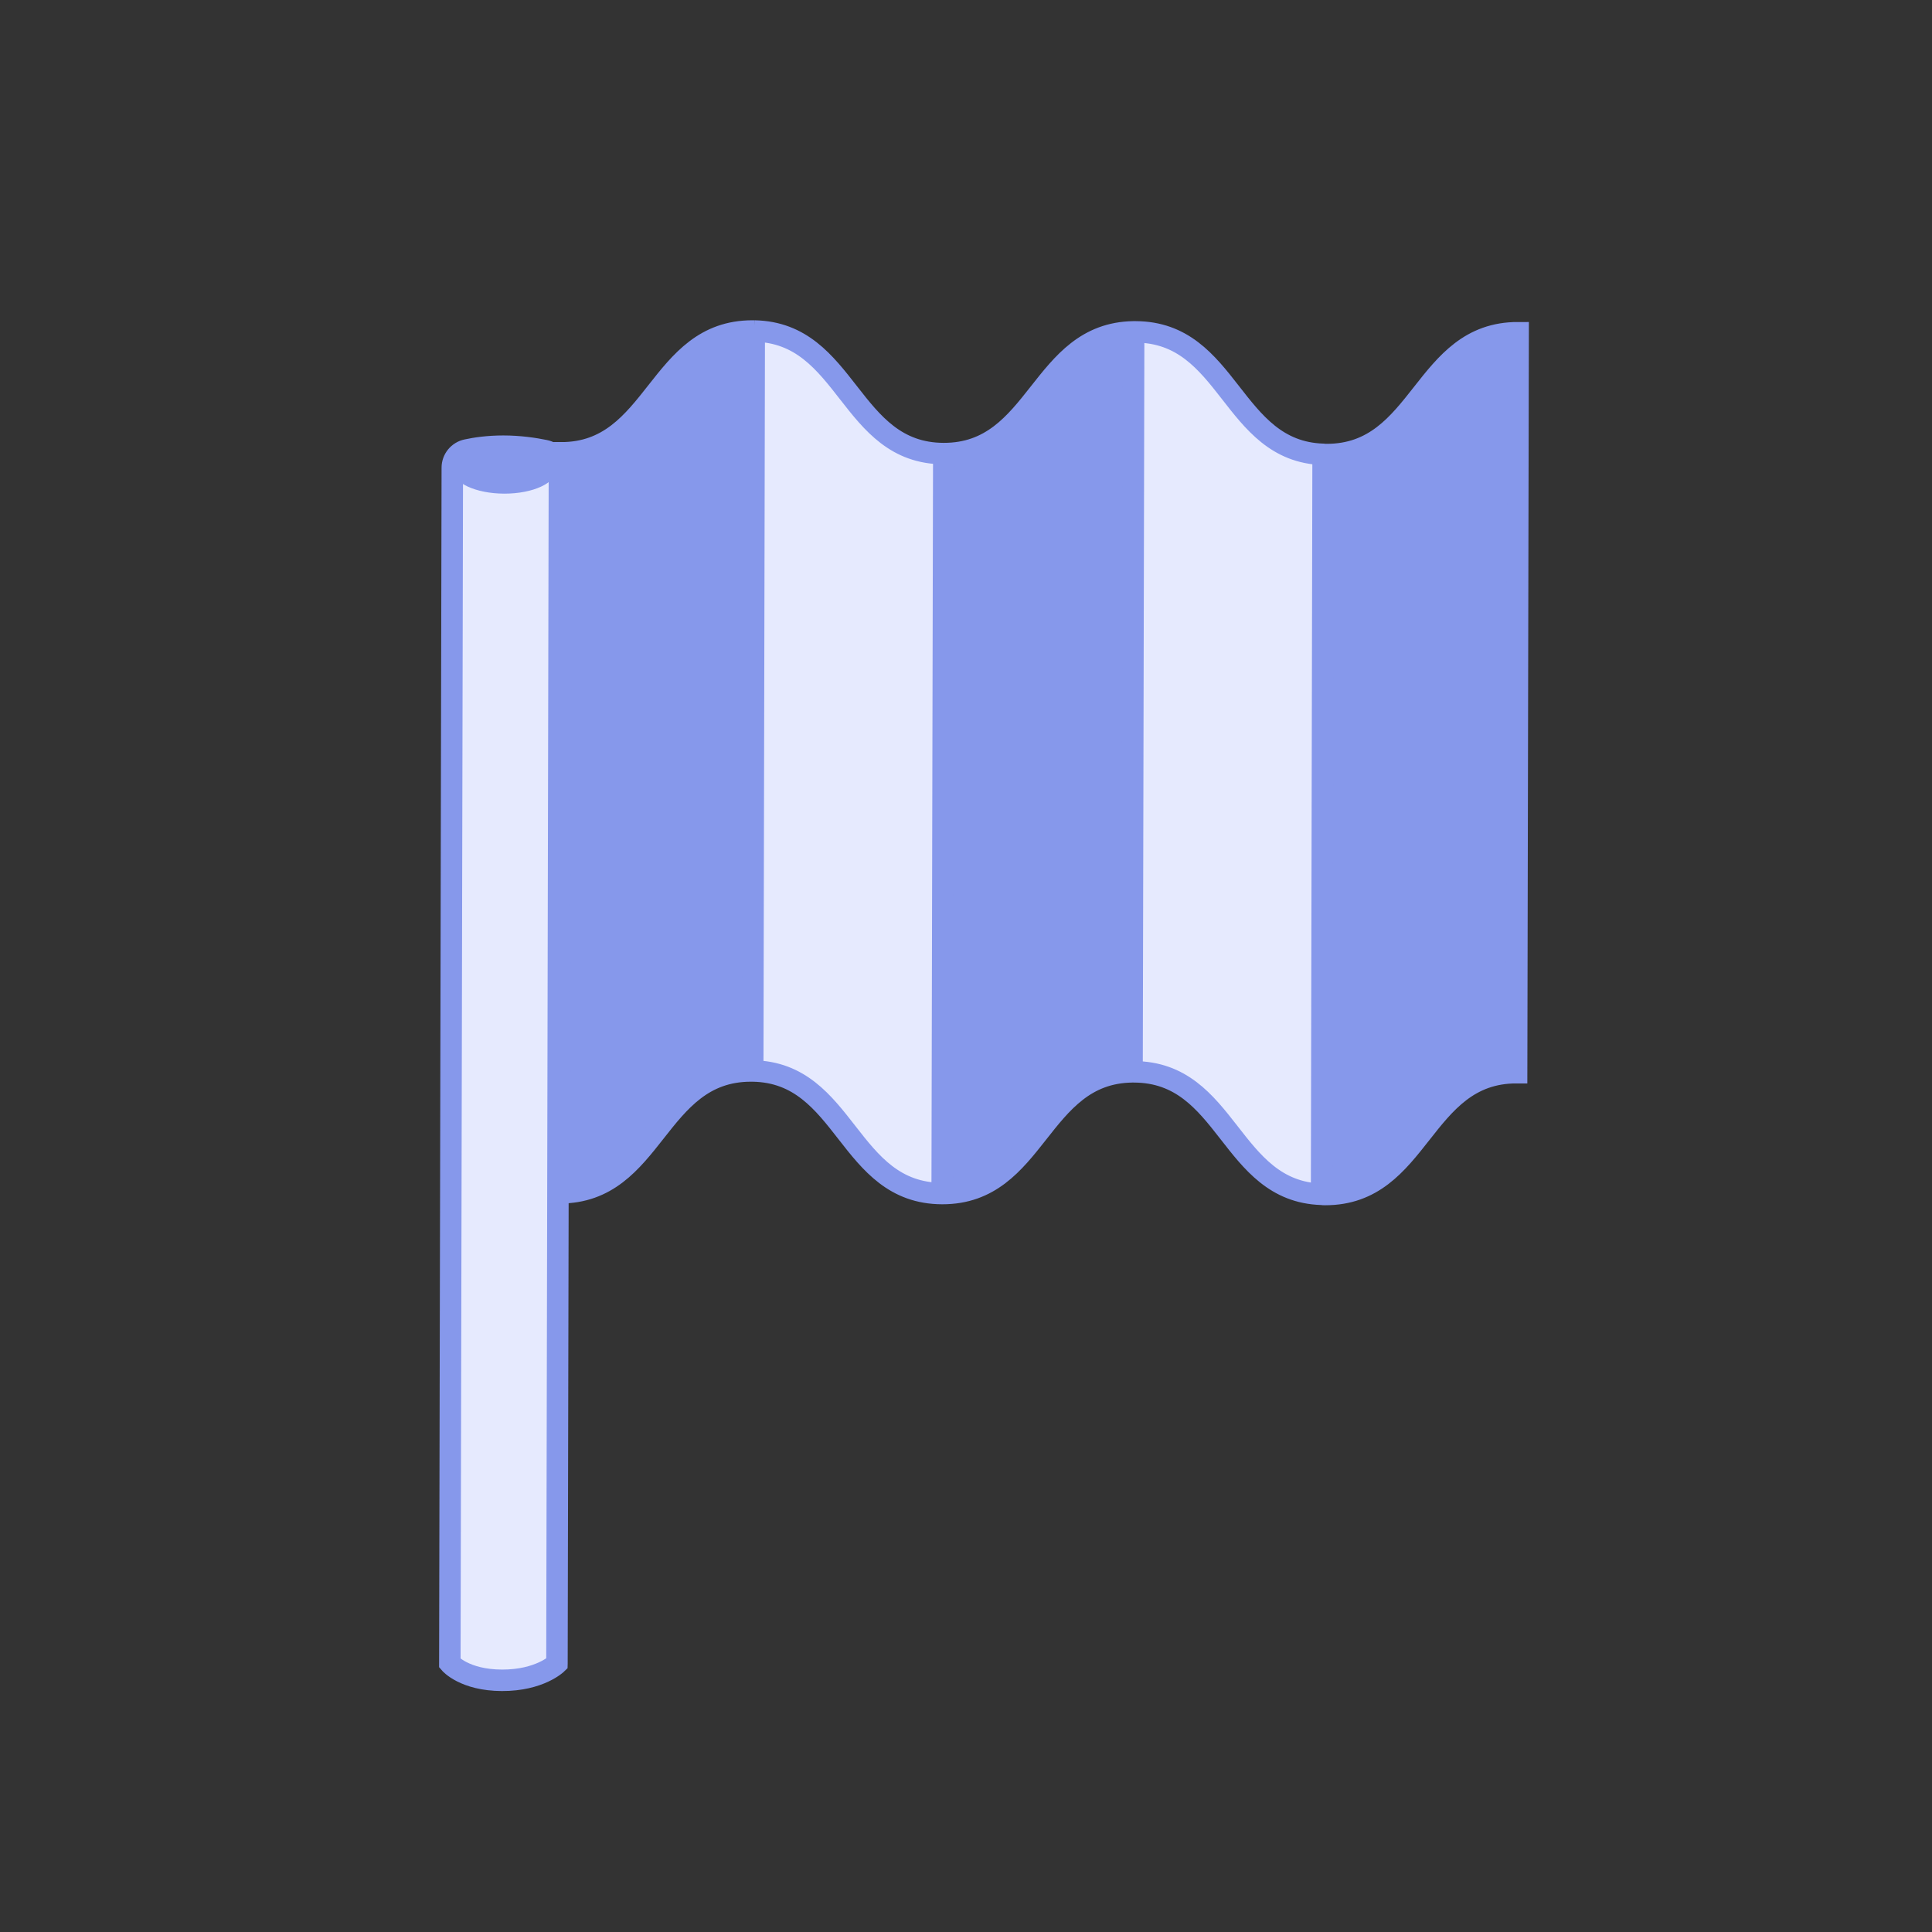
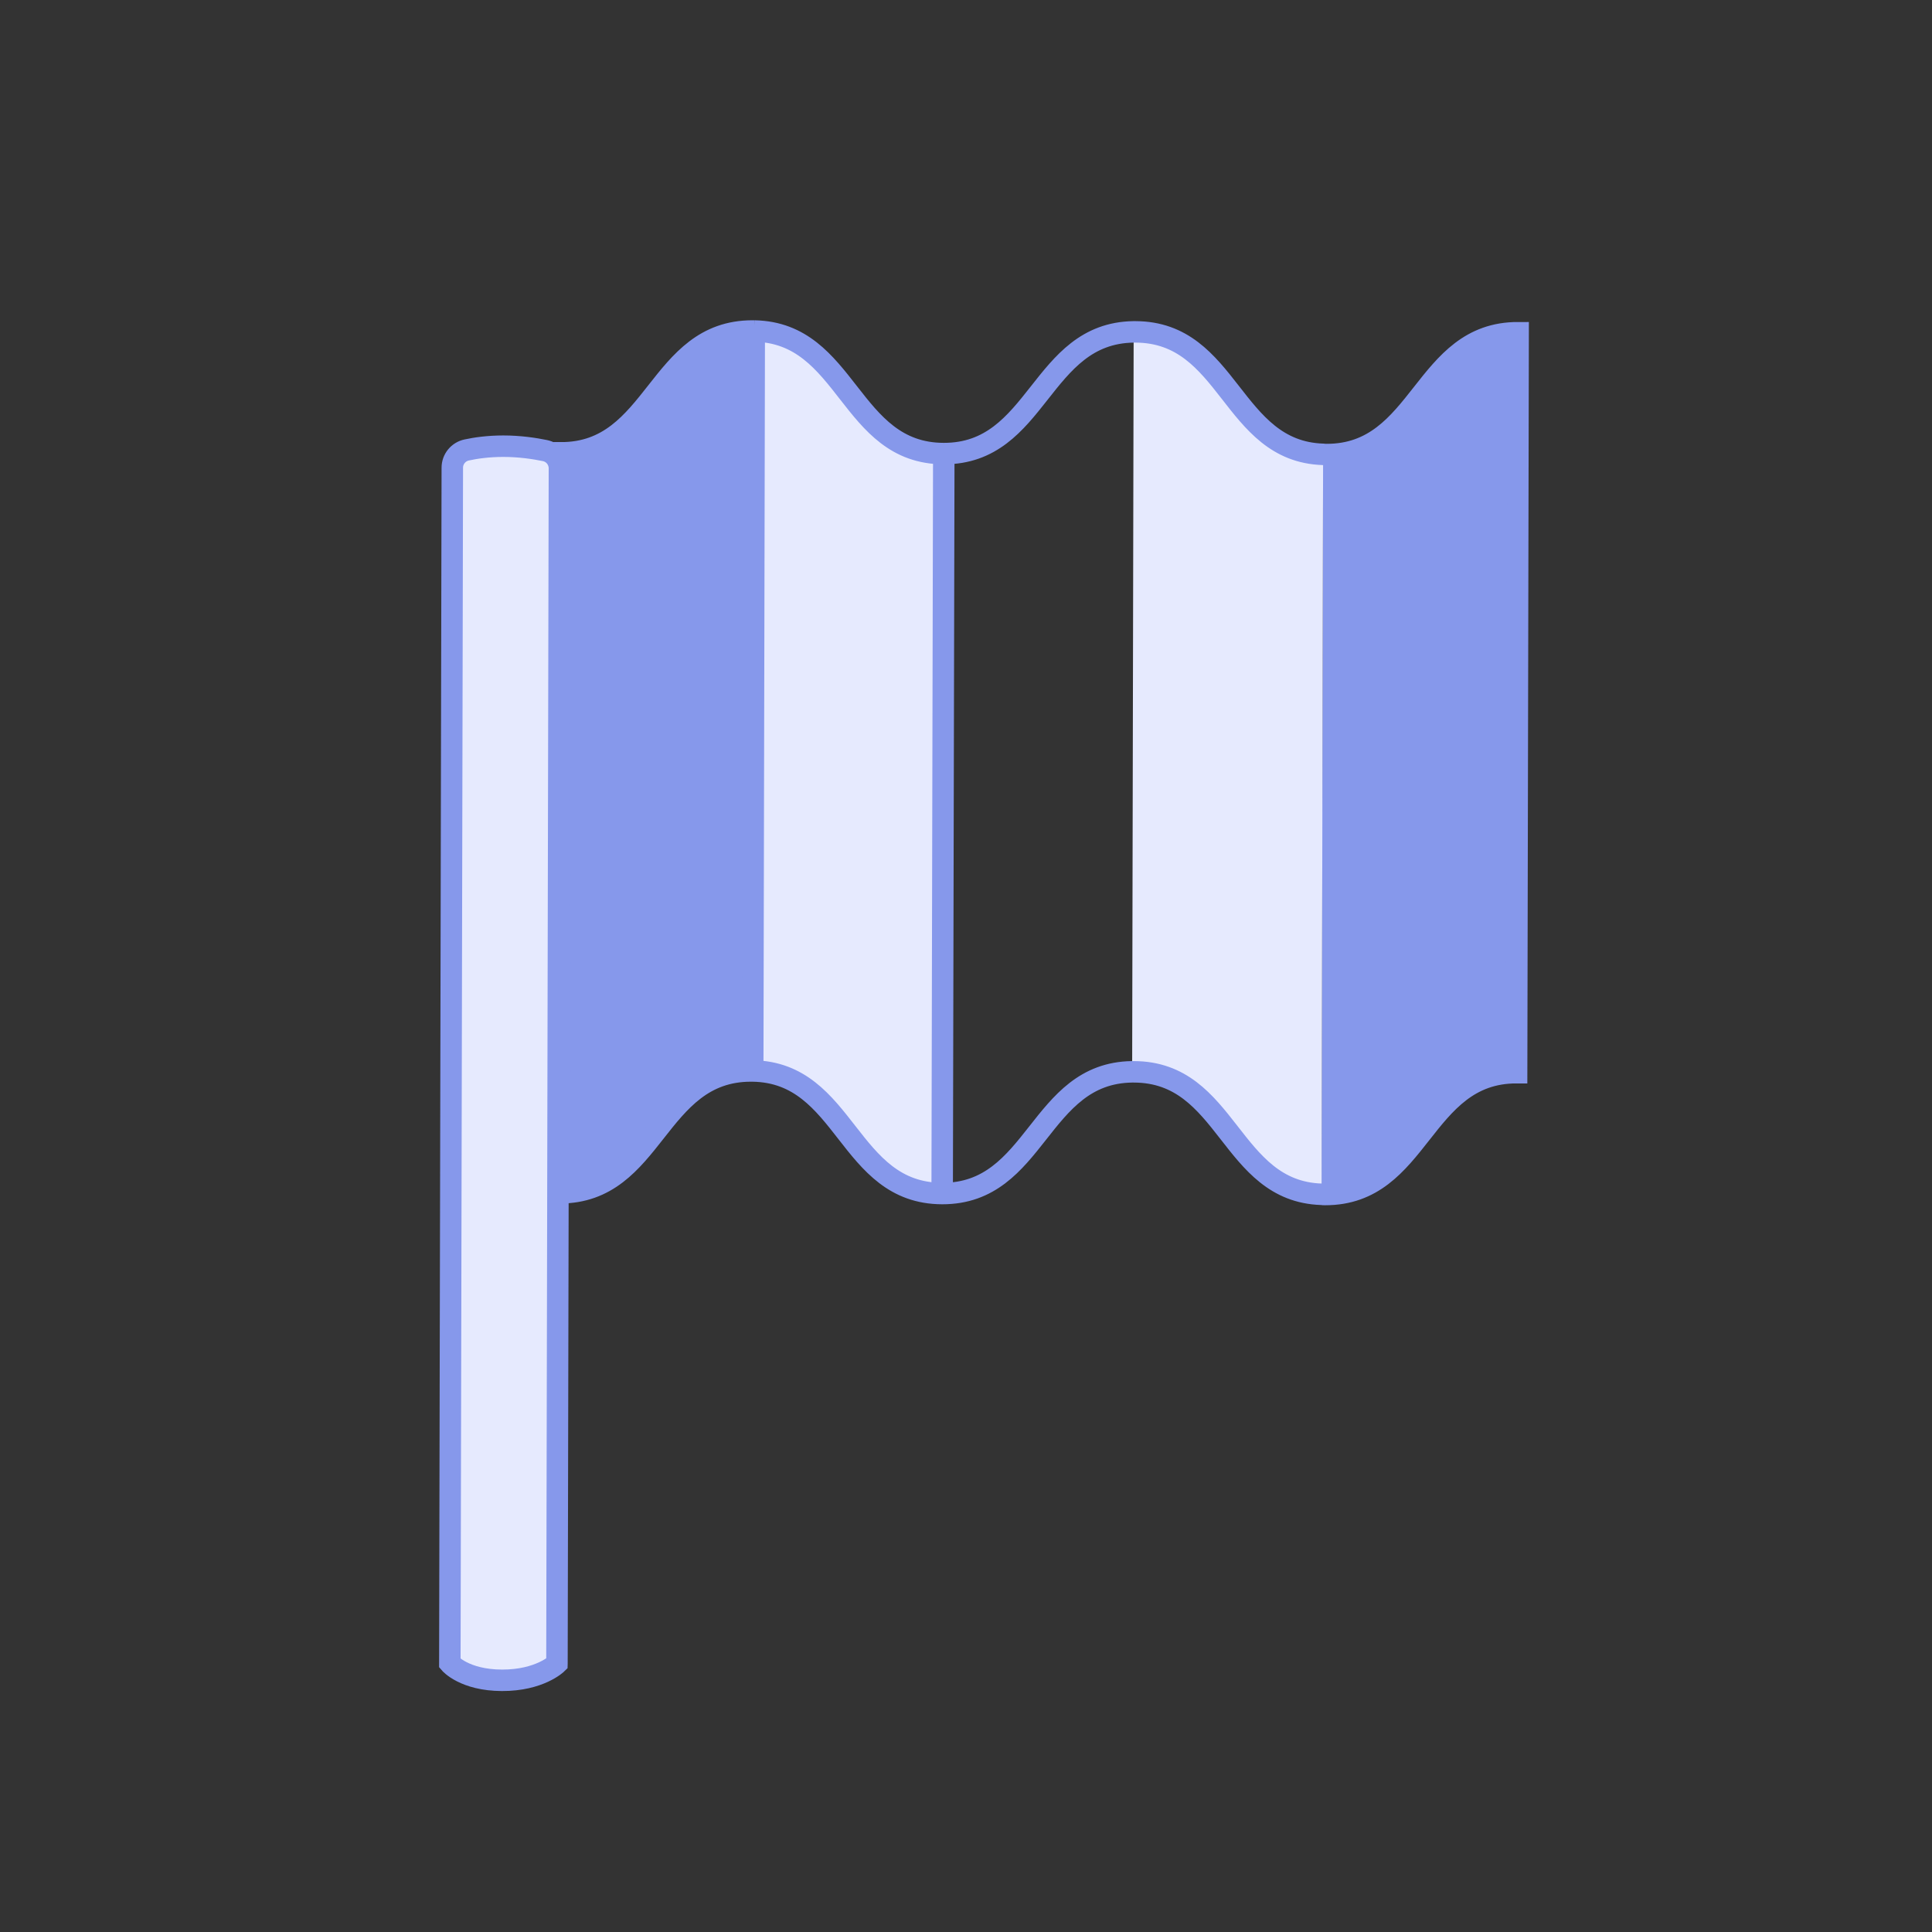
<svg xmlns="http://www.w3.org/2000/svg" id="b" data-name="Ebene 1" viewBox="0 0 180 180">
  <rect x="0" y="0" width="180" height="180" fill="#333333" stroke="none" />
  <g>
    <g>
      <path d="M123.45,111.28c-.11,0-.22,0-.33-.02l.14-68.92v-.02c.11.02.22.02.33.02,8.91.02,8.94-11.37,17.85-11.35l-.14,68.94c-8.91-.02-8.94,11.37-17.85,11.35Z" style="fill: #8698EB;" />
      <path d="M123.13,111.26c-8.59-.28-8.67-11.39-17.48-11.41-.06,0-.12,0-.17,0l.14-68.94c.05,0,.11,0,.17,0,8.81.02,8.89,11.13,17.48,11.41v.02s-.14,68.92-.14,68.92Z" style="fill: #E6EAFE;" />
-       <path d="M105.47,99.86c-8.75.13-8.84,11.36-17.69,11.34l.14-68.94c8.85.02,8.94-11.22,17.69-11.34l-.14,68.94Z" style="fill: #8698EB;" />
      <path d="M87.78,111.2c-8.86-.02-8.89-11.27-17.65-11.42l.14-68.34.03-.61c8.73.16,8.77,11.4,17.63,11.42l-.14,68.94Z" style="fill: #E6EAFE;" />
      <path d="M70.3,30.84l-.03.61-.14,68.34s-.1,0-.15,0c-8.92-.02-8.95,11.37-17.86,11.35l.14-68.94c8.91.02,8.94-11.37,17.86-11.35.06,0,.13,0,.18,0Z" style="fill: #8698EB;" />
    </g>
    <g>
      <polyline points="70.27 31.45 70.13 99.79 70.13 100.17" style="fill: none; stroke: #8698EB; stroke-miterlimit: 10; stroke-width: 2px;" />
      <polyline points="87.93 41.98 87.93 42.26 87.78 111.2" style="fill: none; stroke: #8698EB; stroke-miterlimit: 10; stroke-width: 2px;" />
-       <polyline points="105.62 30.36 105.62 30.92 105.47 99.86 105.47 99.96" style="fill: none; stroke: #8698EB; stroke-miterlimit: 10; stroke-width: 2px;" />
-       <polyline points="123.27 42.33 123.13 111.26 123.13 111.28" style="fill: none; stroke: #8698EB; stroke-miterlimit: 10; stroke-width: 2px;" />
      <path d="M70.3,30.84c-.05,0-.12,0-.18,0-8.92-.02-8.95,11.37-17.86,11.35l-.14,68.94c8.91.02,8.94-11.37,17.86-11.35.05,0,.11,0,.15,0,8.76.14,8.79,11.4,17.65,11.42,8.85.02,8.94-11.22,17.69-11.34.05,0,.11,0,.17,0,8.81.02,8.89,11.13,17.48,11.41.11.02.22.02.33.02,8.91.02,8.94-11.37,17.85-11.35l.14-68.94c-8.91-.02-8.94,11.37-17.85,11.35-.11,0-.22,0-.33-.02-8.59-.28-8.67-11.39-17.48-11.41-.06,0-.12,0-.17,0-8.75.13-8.84,11.36-17.69,11.34-8.85-.02-8.89-11.25-17.63-11.42Z" style="fill: none; stroke: #8698EB; stroke-miterlimit: 10; stroke-width: 2px;" />
    </g>
  </g>
  <path d="M51.89,154.99s-1.6,1.57-5.12,1.56-4.86-1.59-4.86-1.59l.23-111.39c0-.8.57-1.49,1.35-1.65.83-.18,2-.35,3.4-.35,1.53,0,2.92.21,3.88.41.79.16,1.35.85,1.35,1.66l-.23,111.34Z" style="fill: #E6EAFE; stroke: #8698EB; stroke-miterlimit: 10; stroke-width: 2px;" />
-   <ellipse cx="46.99" cy="43.73" rx="2.26" ry="4.85" transform="translate(3.16 90.63) rotate(-89.88)" style="fill: #8698EB;" />
</svg>